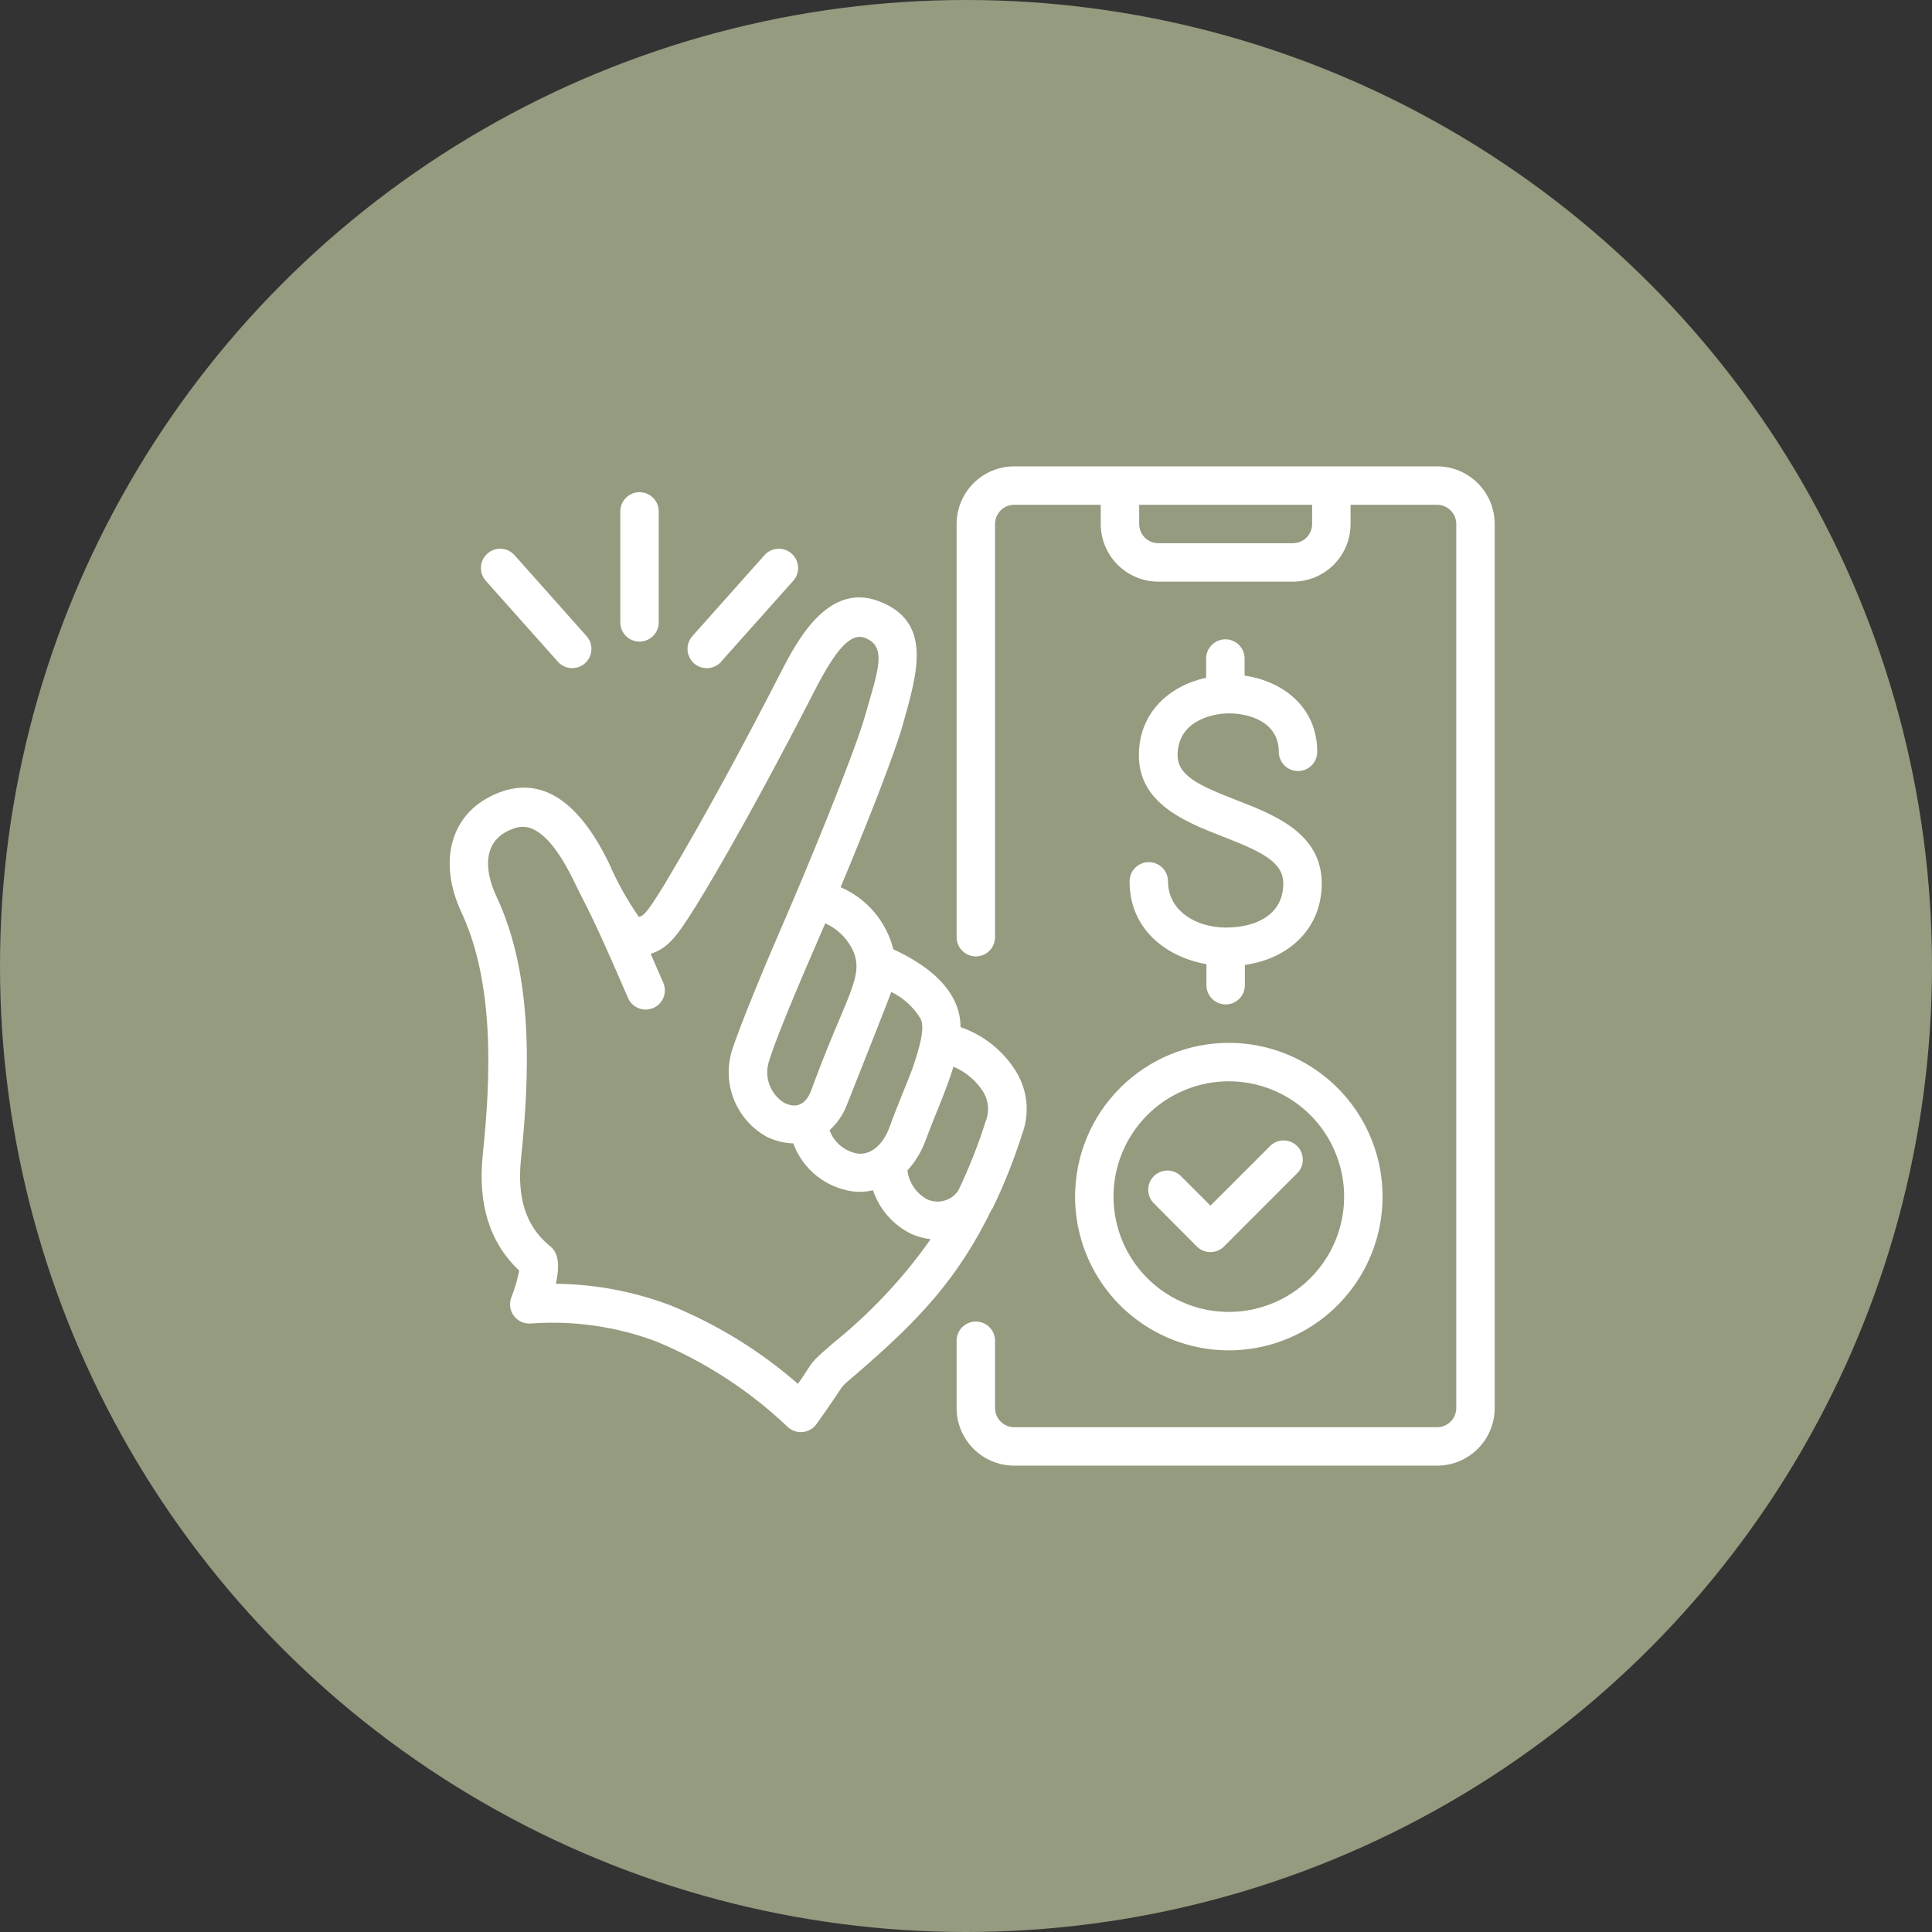
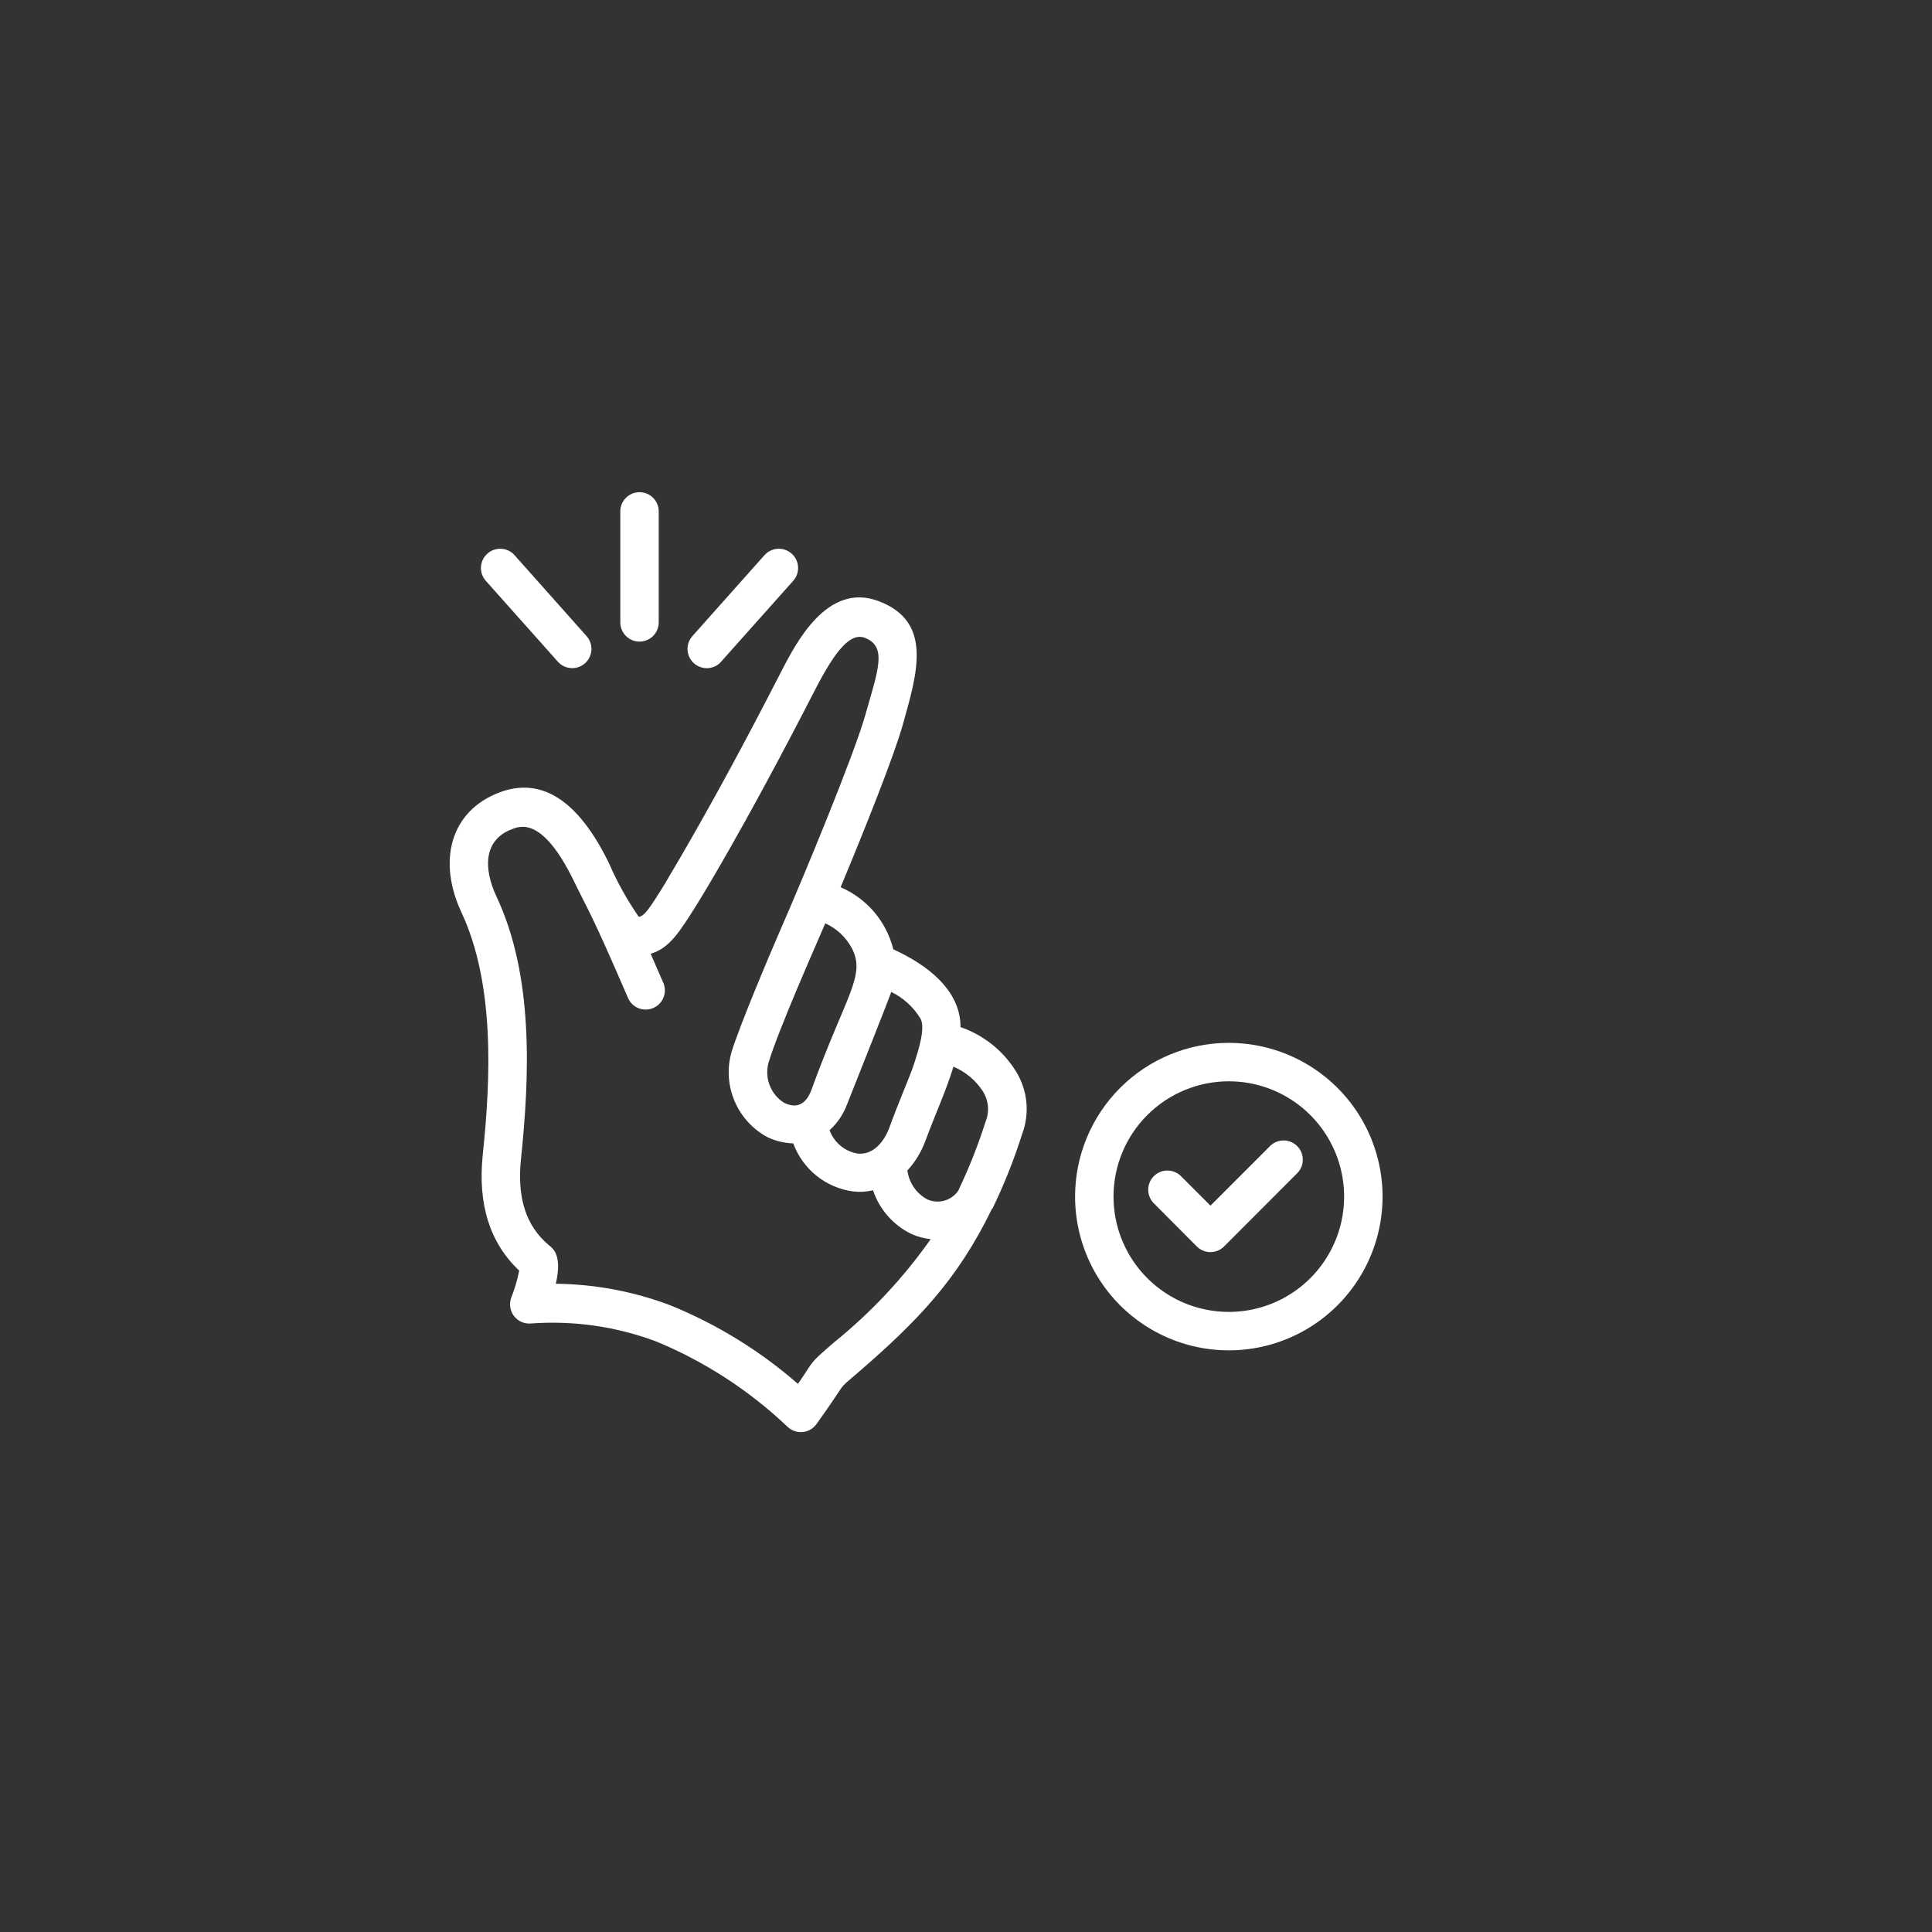
<svg xmlns="http://www.w3.org/2000/svg" width="116" height="116" viewBox="0 0 116 116" fill="none">
  <rect x="0" y="0" width="116" height="116" fill="#333333" stroke="none" />
-   <circle cx="58" cy="58" r="58" fill="#959B7F" />
  <path d="M64.549 71.846C64.549 73.672 65.091 75.457 66.105 76.975C67.119 78.493 68.561 79.676 70.248 80.374C71.934 81.073 73.79 81.256 75.581 80.9C77.371 80.543 79.016 79.664 80.307 78.373C81.598 77.082 82.477 75.438 82.834 73.647C83.19 71.856 83.007 70 82.308 68.314C81.61 66.627 80.426 65.185 78.908 64.171C77.39 63.157 75.606 62.615 73.78 62.615C71.332 62.615 68.984 63.588 67.253 65.319C65.522 67.05 64.549 69.398 64.549 71.846ZM73.78 64.923C75.149 64.923 76.488 65.329 77.626 66.09C78.765 66.85 79.652 67.932 80.176 69.197C80.7 70.462 80.837 71.854 80.57 73.197C80.303 74.54 79.644 75.773 78.675 76.742C77.707 77.71 76.474 78.369 75.131 78.636C73.788 78.903 72.396 78.766 71.131 78.242C69.866 77.718 68.784 76.831 68.024 75.692C67.263 74.554 66.857 73.215 66.857 71.846C66.857 70.01 67.586 68.249 68.885 66.951C70.183 65.652 71.944 64.923 73.78 64.923Z" fill="white" />
  <path d="M71.859 74.841C71.966 74.948 72.093 75.033 72.234 75.091C72.374 75.149 72.524 75.179 72.675 75.179C72.827 75.179 72.977 75.149 73.117 75.091C73.257 75.033 73.385 74.948 73.492 74.841L77.842 70.485C77.958 70.38 78.051 70.253 78.117 70.111C78.182 69.969 78.218 69.815 78.222 69.659C78.226 69.502 78.198 69.347 78.141 69.202C78.083 69.057 77.996 68.925 77.886 68.814C77.775 68.703 77.644 68.616 77.499 68.558C77.354 68.499 77.198 68.471 77.042 68.475C76.886 68.478 76.732 68.514 76.59 68.579C76.448 68.643 76.32 68.736 76.215 68.852L72.678 72.389L70.947 70.658C70.842 70.542 70.715 70.449 70.573 70.384C70.43 70.319 70.276 70.284 70.12 70.281C69.964 70.277 69.808 70.305 69.663 70.364C69.519 70.422 69.387 70.509 69.276 70.62C69.166 70.73 69.079 70.862 69.022 71.008C68.964 71.153 68.936 71.308 68.94 71.465C68.945 71.621 68.98 71.775 69.046 71.916C69.111 72.058 69.204 72.186 69.32 72.29L71.859 74.841Z" fill="white" />
-   <path d="M73.59 55.692C71.859 55.692 70.129 54.717 70.129 52.917C70.129 52.611 70.007 52.318 69.79 52.101C69.574 51.885 69.281 51.764 68.975 51.764C68.669 51.764 68.375 51.885 68.159 52.101C67.942 52.318 67.821 52.611 67.821 52.917C67.821 55.762 69.978 57.452 72.436 57.89V59.154C72.436 59.46 72.558 59.753 72.774 59.97C72.99 60.186 73.284 60.308 73.59 60.308C73.896 60.308 74.189 60.186 74.406 59.97C74.622 59.753 74.744 59.46 74.744 59.154V57.937C77.427 57.556 79.359 55.721 79.359 53.044C79.359 50.033 76.532 48.931 74.259 48.048C71.986 47.165 70.705 46.577 70.705 45.337C70.705 43.358 72.655 42.833 73.809 42.833C74.963 42.833 76.78 43.323 76.78 45.14C76.78 45.446 76.902 45.74 77.118 45.956C77.335 46.173 77.628 46.294 77.934 46.294C78.24 46.294 78.534 46.173 78.75 45.956C78.966 45.74 79.088 45.446 79.088 45.14C79.088 42.452 77.017 40.894 74.727 40.565V39.538C74.727 39.233 74.605 38.939 74.389 38.723C74.172 38.506 73.879 38.385 73.573 38.385C73.267 38.385 72.973 38.506 72.757 38.723C72.54 38.939 72.419 39.233 72.419 39.538V40.692C70.255 41.165 68.38 42.746 68.38 45.354C68.38 48.239 71.155 49.346 73.388 50.217C75.621 51.089 77.052 51.712 77.052 53.044C77.052 54.896 75.459 55.692 73.59 55.692Z" fill="white" />
-   <path d="M86.282 28H60.898C59.98 28 59.099 28.365 58.45 29.014C57.801 29.663 57.436 30.544 57.436 31.462V56.269C57.436 56.575 57.558 56.869 57.774 57.085C57.99 57.301 58.284 57.423 58.59 57.423C58.896 57.423 59.189 57.301 59.406 57.085C59.622 56.869 59.744 56.575 59.744 56.269V31.462C59.744 31.155 59.865 30.862 60.082 30.646C60.298 30.429 60.592 30.308 60.898 30.308H66.09V31.462C66.09 32.38 66.455 33.26 67.104 33.909C67.753 34.558 68.633 34.923 69.551 34.923H77.628C78.546 34.923 79.427 34.558 80.076 33.909C80.725 33.26 81.09 32.38 81.09 31.462V30.308H86.282C86.588 30.308 86.882 30.429 87.098 30.646C87.314 30.862 87.436 31.155 87.436 31.462V84.538C87.436 84.844 87.314 85.138 87.098 85.354C86.882 85.571 86.588 85.692 86.282 85.692H60.898C60.592 85.692 60.298 85.571 60.082 85.354C59.865 85.138 59.744 84.844 59.744 84.538V80.5C59.744 80.194 59.622 79.9 59.406 79.684C59.189 79.468 58.896 79.346 58.59 79.346C58.284 79.346 57.99 79.468 57.774 79.684C57.558 79.9 57.436 80.194 57.436 80.5V84.538C57.436 85.457 57.801 86.337 58.45 86.986C59.099 87.635 59.98 88 60.898 88H86.282C87.2 88 88.081 87.635 88.73 86.986C89.379 86.337 89.744 85.457 89.744 84.538V31.462C89.744 30.544 89.379 29.663 88.73 29.014C88.081 28.365 87.2 28 86.282 28ZM78.782 31.462C78.782 31.768 78.661 32.061 78.444 32.277C78.228 32.494 77.934 32.615 77.628 32.615H69.551C69.245 32.615 68.952 32.494 68.736 32.277C68.519 32.061 68.398 31.768 68.398 31.462V30.308H78.782V31.462Z" fill="white" />
  <path d="M59.594 72.556C60.293 71.112 60.887 69.62 61.371 68.09C61.599 67.48 61.686 66.826 61.624 66.177C61.562 65.528 61.353 64.902 61.013 64.346C60.243 63.094 59.062 62.148 57.672 61.669C57.672 59.431 55.659 57.925 53.634 56.996C53.43 56.173 53.039 55.409 52.49 54.762C51.942 54.116 51.251 53.605 50.472 53.269C51.944 49.744 53.686 45.365 54.205 43.513C55.071 40.427 56.04 37.317 52.74 36.088C49.659 34.935 47.79 38.61 46.884 40.363C42.494 48.931 39.961 52.94 39.961 52.998C38.934 54.66 38.697 54.977 38.357 55.052C37.654 54.039 37.053 52.959 36.563 51.827C34.728 48.06 32.525 46.635 30.009 47.569C26.992 48.706 26.282 51.746 27.707 54.781C29.703 59.067 29.473 64.704 28.982 69.365C28.682 72.319 29.415 74.638 31.174 76.288C31.066 76.838 30.908 77.377 30.701 77.898C30.63 78.083 30.607 78.284 30.635 78.48C30.664 78.677 30.742 78.862 30.864 79.02C30.985 79.177 31.145 79.3 31.327 79.377C31.51 79.455 31.71 79.484 31.907 79.462C34.456 79.279 37.014 79.649 39.407 80.546C42.321 81.754 44.989 83.486 47.276 85.658C47.394 85.773 47.535 85.861 47.689 85.918C47.843 85.974 48.008 85.996 48.172 85.984C48.336 85.971 48.495 85.924 48.639 85.845C48.783 85.766 48.909 85.656 49.007 85.525C51.084 82.64 50.103 83.633 51.557 82.375C55.117 79.294 57.505 76.819 59.565 72.567L59.594 72.556ZM59.017 65.529C59.187 65.801 59.29 66.111 59.316 66.431C59.342 66.751 59.291 67.073 59.167 67.369C58.718 68.783 58.171 70.163 57.528 71.5C57.327 71.79 57.029 71.999 56.689 72.092C56.348 72.185 55.986 72.155 55.665 72.008C55.345 71.833 55.071 71.585 54.866 71.284C54.66 70.984 54.529 70.638 54.482 70.277C54.943 69.772 55.303 69.185 55.544 68.546C56.213 66.746 56.796 65.523 57.246 64.046C57.972 64.351 58.589 64.868 59.017 65.529ZM55.278 61.179C55.567 61.756 55.146 63.065 54.857 63.948C54.65 64.588 53.974 66.117 53.398 67.704C53.075 68.575 52.405 69.371 51.482 69.261C51.105 69.195 50.751 69.031 50.458 68.785C50.164 68.539 49.94 68.22 49.809 67.86C50.271 67.441 50.627 66.919 50.847 66.337C53.513 59.627 53.398 59.858 53.513 59.558C54.247 59.914 54.861 60.477 55.278 61.179ZM51.136 56.915C52.013 58.577 50.801 59.696 48.696 65.5C48.349 66.365 47.784 66.556 47.08 66.215C46.688 65.969 46.385 65.604 46.216 65.173C46.046 64.742 46.02 64.268 46.14 63.821C46.717 61.86 49.082 56.54 49.55 55.438C50.227 55.742 50.785 56.261 51.136 56.915ZM50.069 80.604C48.476 81.983 48.95 81.596 47.911 83.09C45.634 81.104 43.043 79.509 40.244 78.371C38.047 77.54 35.721 77.103 33.373 77.079C33.753 75.406 33.24 74.985 32.963 74.771C31.59 73.617 31.042 71.956 31.278 69.613C31.803 64.594 32.051 58.577 29.801 53.812C29.023 52.138 29.023 50.408 30.771 49.773C31.267 49.583 32.599 49.087 34.446 52.877C35.357 54.763 35.415 54.608 37.728 59.967C37.858 60.234 38.086 60.441 38.364 60.544C38.642 60.647 38.949 60.639 39.222 60.522C39.495 60.405 39.711 60.187 39.828 59.914C39.944 59.641 39.95 59.334 39.846 59.056C39.817 58.981 39.488 58.225 39.067 57.267C40.221 56.915 40.797 55.963 41.876 54.25C41.911 54.192 44.513 50.044 48.915 41.46C50.224 38.91 51.09 37.998 51.915 38.292C53.3 38.812 52.705 40.271 51.961 42.908C51.286 45.308 48.275 52.588 46.884 55.767C46.082 57.613 44.432 61.536 43.936 63.117C43.646 64.092 43.7 65.137 44.09 66.076C44.48 67.016 45.181 67.792 46.076 68.275C46.562 68.507 47.09 68.635 47.628 68.65C47.907 69.412 48.389 70.084 49.021 70.592C49.653 71.1 50.413 71.426 51.217 71.535C51.618 71.584 52.024 71.561 52.417 71.465C52.607 72.035 52.909 72.561 53.305 73.011C53.701 73.462 54.184 73.829 54.724 74.09C55.091 74.253 55.48 74.358 55.878 74.402C54.24 76.73 52.285 78.817 50.069 80.604Z" fill="white" />
  <path d="M39.551 37.369V30.706C39.551 30.4 39.43 30.106 39.213 29.89C38.997 29.673 38.703 29.552 38.398 29.552C38.092 29.552 37.798 29.673 37.582 29.89C37.365 30.106 37.244 30.4 37.244 30.706V37.369C37.244 37.675 37.365 37.969 37.582 38.185C37.798 38.401 38.092 38.523 38.398 38.523C38.703 38.523 38.997 38.401 39.213 38.185C39.43 37.969 39.551 37.675 39.551 37.369Z" fill="white" />
  <path d="M43.295 39.729L47.628 34.871C47.729 34.758 47.806 34.625 47.856 34.482C47.906 34.338 47.926 34.186 47.917 34.035C47.908 33.883 47.869 33.734 47.803 33.598C47.736 33.461 47.644 33.339 47.53 33.238C47.416 33.138 47.284 33.06 47.141 33.011C46.997 32.961 46.845 32.94 46.693 32.949C46.542 32.959 46.394 32.997 46.257 33.064C46.12 33.13 45.998 33.223 45.897 33.337L41.571 38.194C41.367 38.424 41.263 38.725 41.281 39.031C41.3 39.337 41.439 39.623 41.669 39.827C41.898 40.03 42.199 40.134 42.505 40.116C42.811 40.098 43.098 39.958 43.301 39.729H43.295Z" fill="white" />
  <path d="M35.126 39.821C35.354 39.617 35.491 39.332 35.509 39.027C35.526 38.722 35.422 38.422 35.219 38.194L30.897 33.337C30.694 33.107 30.408 32.968 30.101 32.949C29.795 32.931 29.494 33.035 29.265 33.239C29.035 33.442 28.896 33.728 28.878 34.035C28.859 34.341 28.963 34.642 29.167 34.871L33.494 39.729C33.595 39.842 33.717 39.935 33.854 40.001C33.991 40.067 34.139 40.106 34.291 40.114C34.443 40.123 34.594 40.101 34.738 40.051C34.881 40.001 35.013 39.923 35.126 39.821Z" fill="white" />
</svg>